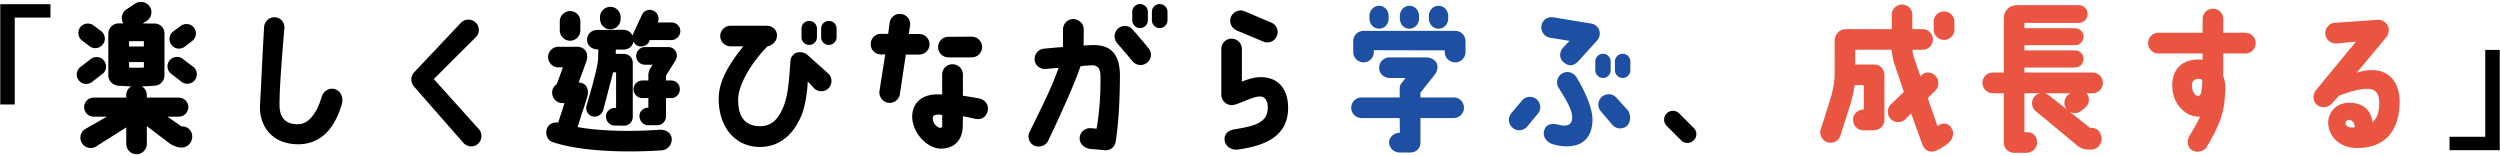
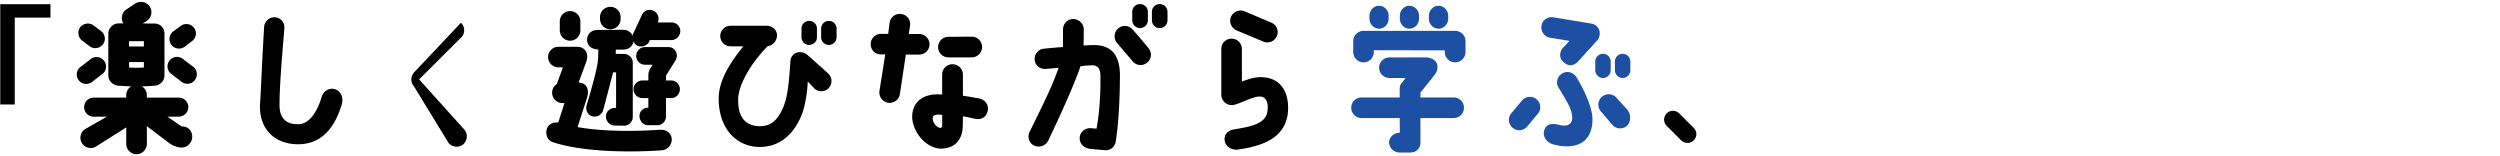
<svg xmlns="http://www.w3.org/2000/svg" width="513" height="32" fill="none">
-   <path d="M512.948 30.816h-10.304v-2.752h7.328V10.24h2.976v20.576z" fill="#000" />
-   <path d="M486.612 14.4c3.68-.095 5.92 2.56 5.792 6.912-.16 5.313-2.816 9.12-8.832 9.056-3.456 0-5.888-2.4-5.824-5.407.064-1.792 1.504-3.648 3.744-3.84 3.168-.288 5.12 1.44 5.344 4 1.216-1.184 1.376-2.656 1.376-4.064.032-2.176-1.088-2.784-2.208-2.816-1.696-.064-3.712.512-6.048 1.407l-1.376 1.505c-.736.896-2.144 1.12-3.072.416-.928-.736-.992-2.113-.288-3.04l8.224-9.985-4.128.384a2.165 2.165 0 01-2.176-2.112c0-1.152.928-2.144 2.08-2.144l8.8-.608c1.184 0 2.144.928 2.176 2.08 0 .32-.192 1.056-.448 1.408l-6.144 7.36c1.088-.288 1.76-.512 3.008-.512zM481.3 25.216c-.032.576.64 1.152 1.888.896.064-.703-.416-1.44-1.088-1.503-.448-.033-.768.223-.8.607zm-38.4-14.24c-1.152 0-2.112-.96-2.112-2.144A2.13 2.13 0 01442.9 6.72h9.088c-.032-.96 0-1.984 0-2.784a2.09 2.09 0 012.08-2.144 2.09 2.09 0 012.144 2.08V6.72h4.544a2.13 2.13 0 012.112 2.112c0 1.184-.96 2.144-2.112 2.144h-4.544c0 1.664 0 3.296-.032 4.512.288.864.544 1.632.448 3.2-.192 3.648-.576 6.048-3.776 11.424-.576 1.024-2.112 1.312-3.072.672-.992-.64-1.088-1.952-.48-2.944.8-1.344 1.728-2.88 2.144-3.904h-.064c-2.784.128-5.312-2.4-5.6-5.664-.32-3.648 1.632-5.824 4.8-6.048.32 0 .832-.032 1.408 0v-1.248H442.9zm8.256 8.736c.512-.032.768-1.408.736-3.296-.384-.192-.384-.256-1.024-.224-.608.032-1.088.576-1.088 1.248 0 1.408.672 2.272 1.376 2.272zm-19.648-2.688a2.13 2.13 0 01-2.112 2.112h-1.248s.032 0 .032.032c.736.896.576 2.24-.352 2.976l-.768.608c-.672.544-1.6.576-2.336.192l4.16 3.296h.32c1.152 0 2.08.992 2.048 2.304-.032.896-.736 2.144-2.208 2.144h-.544c-1.088-.032-1.824-.448-2.304-.864l-8.48-7.04a2.092 2.092 0 01-.224-2.976 2.13 2.13 0 011.152-.672h-3.232v8h.672c1.184 0 1.92.96 1.92 2.144 0 1.152-1.024 2.08-2.176 2.08H413.3a2.09 2.09 0 01-2.112-2.112V19.136h-2.272a2.13 2.13 0 01-2.112-2.112c0-1.184.96-2.144 2.112-2.144h2.272V3.936c-.064-1.728 1.12-2.88 2.784-2.88h12.608c.992 0 1.792.832 1.792 1.824 0 .992-.8 1.824-1.792 1.824h-11.168v1.088h10.336c.992 0 1.792.736 1.792 1.728s-.8 1.76-1.792 1.76h-10.336v1.056h10.336c.992 0 1.792.768 1.792 1.76 0 1.024-.8 1.76-1.792 1.76h-10.336v1.024h13.984c1.152 0 2.112.96 2.112 2.144zm-7.072 2.4l.352-.288h-5.216c.32.064.64.224.896.448l3.712 2.912-.096-.096a2.101 2.101 0 01.352-2.976zM401.044 4.448V6.08c0 1.152-.96 2.112-2.144 2.112a2.13 2.13 0 01-2.112-2.112V4.448a2.13 2.13 0 012.112-2.112c1.184 0 2.144.96 2.144 2.112zm-.48 22.048c.64 1.248-.256 2.592-1.152 3.168 0 0-1.856 1.344-2.688 1.408-1.28.16-1.952-.512-2.368-1.728-.544-1.536-1.376-3.776-2.176-6.08l-1.216 1.216c-.864.8-2.208.768-3.008-.096a2.115 2.115 0 01.064-2.976l2.656-2.56c-1.056-3.136-1.92-5.632-1.92-5.632a10.62 10.62 0 01-.544-3.008h-7.52v3.04h3.936c1.344 0 2.048 1.088 2.048 2.144v9.248c0 1.152-.96 2.08-2.112 2.08-.096 0-2.208.032-2.208.032-1.152 0-2.112-.992-2.112-2.176 0-1.152.96-2.08 2.112-2.08h.096v-5.024h-1.888c-.128.96-.352 2.016-.736 3.52l-2.176 6.816a2.108 2.108 0 01-2.656 1.376c-1.12-.352-1.728-1.568-1.376-2.688.768-2.304 2.08-6.56 2.112-6.656.576-2.08.736-3.424.736-5.024V8.448c0-1.184.736-2.464 2.4-2.464h9.344l-.032-2.944a2.13 2.13 0 012.112-2.112 2.11 2.11 0 012.112 2.112v2.944h2.112a2.09 2.09 0 012.112 2.112 2.11 2.11 0 01-2.112 2.112h-2.08a5.9 5.9 0 00.32 1.632l1.312 3.808.288-.256c.832-.8 1.984-.64 2.816.192.8.864.768 2.24-.064 3.04l-1.536 1.504 2.016 5.792c.064-.128.448-.352.544-.384.992-.416 1.92-.064 2.432.96z" fill="#EA5541" />
  <path d="M344.98 28.8l-2.976-2.976a1.816 1.816 0 010-2.56 1.816 1.816 0 012.56 0l2.976 2.976a1.76 1.76 0 010 2.56 1.816 1.816 0 01-2.56 0z" fill="#000" />
  <path d="M328.244 7.2c-.064.48-.288.896-.672 1.28l-3.744 4.128c-.992 1.024-2.048 1.056-3.104.032-.864-.8-.704-2.112.096-2.944l1.248-1.312-4-.64a2.16 2.16 0 01-1.76-2.464c.192-1.184 1.28-1.888 2.432-1.728l7.776 1.28c1.152.192 1.92 1.216 1.728 2.368zm-8.096 18.464c1.76.416 2.528-.416 2.464-1.6-.064-1.728-1.12-3.296-2.848-6.176-.576-.992-.16-2.304.864-2.848 1.024-.576 2.272-.16 2.88.832 1.344 2.208 3.264 6.048 3.264 8.576.032 3.264-1.6 5.12-4.032 5.472-1.312.224-2.656.096-4.192-.352-1.056-.352-2.272-1.536-1.536-3.168.512-1.088 1.664-1.12 3.136-.736zm-6.752.288c-.736.896-2.08 1.056-2.976.288-.928-.736-1.056-2.048-.32-2.976l2.208-2.624a2.125 2.125 0 012.976-.288c.896.736 1.056 2.08.288 2.976l-2.176 2.624zm15.296-6.08c.896-.768 2.24-.704 3.008.192l2.208 2.432c.8.896.8 2.56-.064 3.328-.864.768-2.208.672-2.976-.192l-2.368-2.784c-.768-.864-.672-2.208.192-2.976zm.256-8.832c.864 0 1.568.704 1.568 1.6v1.76c0 .864-.704 1.6-1.568 1.6-.896 0-1.6-.736-1.6-1.6v-1.76c0-.896.704-1.6 1.6-1.6zm4.032 0c.864 0 1.568.704 1.568 1.6v1.76c0 .864-.704 1.6-1.568 1.6-.896 0-1.6-.736-1.6-1.6v-1.76c0-.896.704-1.6 1.6-1.6zm-45.76 7.072c.064-.608.128-.8.544-1.248.192-.256.416-.544.672-.864h-3.296c-1.184 0-2.144-.928-2.144-2.112 0-1.152.96-2.112 2.144-2.112h7.456c.864 0 1.728.384 2.144 1.056.384.64.32 1.696-.352 2.528 0 0-1.888 2.368-2.912 3.648V20h6.816a2.09 2.09 0 012.112 2.112 2.11 2.11 0 01-2.112 2.112h-6.816v4.96c.032 1.216-.8 2.112-2.112 2.112h-2.176c-1.12 0-2.144-.928-2.144-2.08 0-1.12 1.088-1.984 2.208-1.984l-.032-3.008h-7.84a2.13 2.13 0 01-2.112-2.112A2.11 2.11 0 01279.38 20h7.84v-1.888zm-4.224-16.928c1.088 0 1.952.928 1.952 2.08v.544c0 1.152-.864 2.08-1.952 2.08s-1.984-.928-1.984-2.08v-.544c0-1.152.896-2.08 1.984-2.08zm4.256 2.08c0-1.152.864-2.08 1.952-2.08s1.984.928 1.984 2.08v.544c0 1.152-.896 2.08-1.984 2.08s-1.952-.928-1.952-2.08v-.544zm5.952 0c0-1.152.896-2.08 1.984-2.08s1.984.928 1.984 2.08v.544c0 1.152-.896 2.08-1.984 2.08s-1.984-.928-1.984-2.08v-.544zm-13.76 3.104v-.032h19.168a2.11 2.11 0 012.112 2.112v2.24a2.13 2.13 0 01-2.112 2.112c-1.184 0-2.144-.96-2.144-2.112v-.352l-14.56-.032v.384a2.11 2.11 0 01-2.112 2.112 2.13 2.13 0 01-2.112-2.112v-2.24c0-1.056.768-1.92 1.76-2.08z" fill="#1D50A2" />
-   <path d="M250.612 10.048a2.09 2.09 0 012.112-2.112 2.11 2.11 0 012.112 2.112v6.688c1.536-.576 2.848-.96 4.128-.896 4.064.128 5.664 3.424 5.312 7.264-.544 5.44-5.632 6.912-10.24 7.584-1.28.16-2.688-.608-2.752-2.048-.064-1.12.736-1.92 2.08-2.112 3.488-.576 6.24-1.152 6.688-3.552.32-1.728-.192-3.072-1.376-3.168-1.632-.128-4.672 1.792-5.952 1.76a2.158 2.158 0 01-2.112-2.144v-9.376zm8.576-1.536l-5.504-2.304c-1.056-.512-1.536-1.76-1.056-2.816.512-1.056 1.76-1.536 2.816-1.056l5.504 2.336c1.056.48 1.536 1.728 1.024 2.784a2.082 2.082 0 01-2.784 1.056zm-46.944 21.376c-1.056-.48-1.472-1.728-.992-2.784 3.36-6.816 4.544-9.216 5.984-13.184l-2.688.224c-1.152.064-2.176-.736-2.24-1.92-.064-1.152.8-2.176 1.984-2.24 0 0 2.464-.256 3.808-.32.032-.928.032-2.4.032-3.584v-.032c0-1.152.896-2.112 2.048-2.144 1.184 0 2.208.928 2.208 2.112 0 1.088-.032 2.368-.032 3.328.896-.064.864-.064 1.92-.096 3.616-.064 5.536 1.856 5.536 6.272-.032 4.448-.192 8.96-.832 13.344-.192 1.408-1.184 2.048-2.336 1.952l-3.168-.288c-1.28-.352-2.016-1.184-1.92-2.368.128-1.152 1.184-1.952 2.336-1.856l1.12.096c.544-2.944.864-6.912.8-10.816-.032-1.44-.512-2.24-1.76-2.176-1.6.064-1.056.032-2.336.192-1.6 4.832-6.592 15.2-6.592 15.2-.448 1.056-1.792 1.568-2.88 1.088zm20.16-23.84a106.81 106.81 0 013.264 3.84c.768.896.64 2.24-.288 2.976a2.125 2.125 0 01-2.976-.288c-1.056-1.248-2.176-2.592-3.168-3.712-.768-.896-.672-2.208.192-3.008a2.091 2.091 0 012.976.192zM233.94.832c.864 0 1.6.704 1.6 1.568v1.76c0 .896-.736 1.6-1.6 1.6-.864 0-1.6-.704-1.6-1.6V2.4c0-.864.736-1.568 1.6-1.568zm4.032 0c.864 0 1.6.704 1.6 1.568v1.76c0 .896-.736 1.6-1.6 1.6-.864 0-1.6-.704-1.6-1.6V2.4c0-.864.736-1.568 1.6-1.568zM192.5 9.664a2.11 2.11 0 012.112-2.112l4.768-.032c1.184 0 2.144.96 2.144 2.112 0 1.184-.96 2.144-2.112 2.144h-4.8a2.11 2.11 0 01-2.112-2.112zm-7.84 9.632c-.16 1.152-1.248 1.952-2.4 1.792a2.158 2.158 0 01-1.792-2.432l1.184-7.488h-.864c-1.184 0-2.144-.928-2.112-2.112a2.09 2.09 0 012.112-2.112h1.472l.288-2.272c.192-1.184 1.248-1.984 2.4-1.792a2.081 2.081 0 011.792 2.4l-.256 1.696h2.144a2.13 2.13 0 012.112 2.112c0 1.184-.96 2.112-2.144 2.112h-2.72l-1.216 8.096zm16.224.896c1.28.256 1.984 1.312 1.824 2.368-.16 1.152-1.024 2.048-2.368 1.856-.64-.096-2.112-.48-2.752-.544 0 .512-.032 2.08-.032 2.08-.064 2.688-1.632 4.544-4.48 4.544-3.104-.032-6.048-3.616-5.888-6.848.128-2.176 1.536-4.224 5.088-4.288.32 0 .704.032 1.056.032v-4.096a2.11 2.11 0 012.112-2.112c1.184 0 2.144.928 2.144 2.112v4.352c.8.096 2.24.352 3.296.544zm-7.552 5.504c.032-.544 0-1.472 0-2.112-.384-.064-.64-.064-.96-.064-.512.032-.896.16-.96.576-.128 1.152.928 2.144 1.568 2.144.16 0 .352-.128.352-.544zM166.036 4.288c.896 0 1.6.704 1.6 1.568v1.792c0 .864-.704 1.568-1.6 1.568a1.57 1.57 0 01-1.568-1.568V5.856a1.57 1.57 0 011.568-1.568zm4.032 0c.896 0 1.6.704 1.6 1.568v1.792c0 .864-.704 1.568-1.6 1.568a1.57 1.57 0 01-1.568-1.568V5.856a1.57 1.57 0 011.568-1.568zm-.192 10.72c.896.736.992 2.112.224 3.008-.768.896-2.112.928-2.976.16l-1.376-1.472c-.064 2.048-.512 5.216-1.344 7.104-1.824 4.256-4.864 6.496-8.896 6.336-4.672-.224-7.968-3.968-8.032-9.76-.032-2.912 1.216-6.144 5.056-10.88h-2.592c-1.184 0-2.144-.928-2.144-2.112 0-1.184.96-2.112 2.144-2.112h7.36c1.152 0 2.144.8 2.144 1.984 0 1.088-.864 2.08-1.92 2.208-3.936 4.032-6.016 8.32-6.048 10.816-.096 3.968 1.664 5.472 4.192 5.6 1.92.064 3.648-.608 4.992-3.744.864-1.984 1.184-4.256 1.536-9.6.032-.448.128-.8.48-1.184.8-.96 2.24-.768 3.008-.096l4.192 3.744zm-32.16 1.504c.992 0 1.792.8 1.792 1.792 0 1.024-.8 1.824-1.792 1.824h-1.056v3.744c0 1.024-.8 1.824-1.792 1.824h-1.856c-.992 0-1.792-.864-1.792-1.888 0-.896.64-1.536 1.472-1.696.064 0 .288-.032.352-.032v-1.952h-1.216c-.992 0-1.824-.8-1.824-1.824 0-.992.832-1.792 1.824-1.792h1.216v-1.184c.032-.416.128-.8.32-1.152l.544-.896h-1.568a1.79 1.79 0 01-1.792-1.792c0-1.024.8-1.824 1.792-1.824h4.832c.992 0 1.728.8 1.728 1.792 0 .224-.128.736-.416 1.152l-1.824 2.912v.992h1.056zm.064-11.904c.992 0 1.824.768 1.824 1.76s-.832 1.856-1.824 1.856h-4.448c-.032.096-.192.48-.256.544-.608.832-1.696.896-2.272.608-.384-.192-.64-.48-.832-.864-.128 1.024-1.024 1.664-2.08 1.664h-1.536v.864s.96.032 1.696.032c.992 0 1.792.8 1.792 1.792V24c0 .992-.8 1.792-1.792 1.792l-1.92-.032c-.992 0-1.792-.864-1.792-1.856 0-.992.832-1.76 1.824-1.76h.256v-7.296h-.608l-2.016 7.68c-.256.96-1.216 1.6-2.208 1.344-.96-.224-1.504-1.28-1.216-2.24.928-3.104 1.824-6.368 2.176-8.224.064-.32.192-1.184.192-1.504 0-.416.032-1.184.032-1.76-1.248 0-2.304-.672-2.304-2.016 0-1.152.928-1.984 2.08-1.984l5.376-.032c.864 0 1.568.512 1.888 1.216.032-.192.096-.352.16-.512l1.76-3.776a1.739 1.739 0 012.368-.832c.896.416 1.28 1.504.864 2.4h2.816zM123.124 3.52a2.11 2.11 0 012.112-2.112 2.09 2.09 0 012.112 2.112v.384a2.11 2.11 0 01-2.112 2.112 2.13 2.13 0 01-2.112-2.112V3.52zm-8.256.864a2.13 2.13 0 012.112-2.112 2.11 2.11 0 012.112 2.112v1.824c0 1.184-.928 2.144-2.112 2.144-1.152 0-2.112-.96-2.112-2.144V4.384zM118.42 9.6c1.632 0 2.528 1.376 1.856 3.136l-1.536 4.192c1.632.064 2.24 1.44 1.728 3.104l-1.952 6.048c5.6.992 12.384.864 16.928.544 1.184-.064 2.368.64 2.4 1.952 0 1.184-.864 2.176-2.048 2.272-5.952.416-15.904.448-22.336-1.664-1.12-.352-1.6-1.6-1.248-2.72.32-1.024 1.344-1.44 2.336-1.312l1.28-4h-.416c-1.184 0-2.112-.96-2.112-2.144 0-.736.384-1.376.96-1.76l1.248-3.424h-.928a2.13 2.13 0 01-2.112-2.112A2.11 2.11 0 01114.58 9.6h3.84zm-33.408 8.224h.032c-.832-.832-.832-2.112-.064-2.976l9.6-10.176a2.155 2.155 0 013.008-.064c.864.8.896 2.144.096 2.976l-8.672 8.64 9.28 10.304c.768.896.64 2.24-.224 3.008-.896.768-2.24.64-3.008-.256L85.012 17.824zm-19.008 2.08c.416-1.408 1.728-1.888 2.624-1.632 1.408.384 1.888 1.856 1.504 3.168-1.312 4.32-3.808 8.096-8.832 8.16-5.024.064-8.224-3.264-7.936-8.288.224-3.52.288-6.336.832-15.776.064-1.152 1.088-2.08 2.24-1.984 1.184.064 2.016 1.088 1.92 2.272-.576 6.752-1.024 12.576-.992 15.808 0 2.88 1.632 4 4.096 3.84 1.696-.128 3.424-1.856 4.544-5.568zm-49.728-3.296c-.736-.8-.704-2.016.096-2.752l2.112-1.632a1.961 1.961 0 012.752.096c.736.8.704 2.048-.096 2.752l-2.112 1.632c-.8.736-2.048.672-2.752-.096zm.48-8.352a1.997 1.997 0 01-.224-2.752c.704-.8 1.952-.896 2.752-.224l1.536 1.152c.832.704.928 1.952.224 2.752a1.938 1.938 0 01-2.752.224l-1.536-1.152zm18.24 6.784c-.8-.736-.832-1.952-.096-2.752a1.961 1.961 0 012.752-.096l2.112 1.6c.8.736.832 1.984.096 2.784-.704.768-1.952.832-2.752.096l-2.112-1.632zm3.008-5.536c-.832.704-2.08.608-2.752-.224-.704-.8-.608-2.048.192-2.752l1.536-1.12a1.964 1.964 0 012.752.192 1.938 1.938 0 01-.224 2.752l-1.504 1.152zm-12.096 20v-3.36l-6.08 3.84a2.107 2.107 0 01-2.944-.512 2.107 2.107 0 01.512-2.944l4.544-2.592h-2.72a1.94 1.94 0 01-1.952-1.952 1.94 1.94 0 011.952-1.952h6.688v-.512c0-.768.416-1.44 1.024-1.792-.896-.032-1.792-.096-2.56-.128-1.184-.096-2.144-.96-2.144-2.144V6.912c0-1.152.96-2.112 2.144-2.112h.928c-.576-.928-.32-2.208.608-2.848L27.7.768c.96-.672 2.336-.416 3.008.544.64.96.416 2.272-.544 2.944l-.896.544c.832.032 1.696.032 2.496.032 1.12.032 1.984.864 1.984 2.08v8.544c0 1.12-.864 2.048-1.952 2.112-.864.096-1.76.128-2.688.16a2.07 2.07 0 011.024 1.792v.512h6.56a1.96 1.96 0 011.952 1.952 1.96 1.96 0 01-1.952 1.952h-2.336l2.912 2.016h.128c1.184-.032 2.048.928 2.048 2.08.032 1.184-.992 2.208-2.048 2.24-.448.064-1.568-.16-2.528-.8l-4.736-3.584v3.616c0 1.184-.96 2.144-2.112 2.144-1.184 0-2.112-.96-2.112-2.144zm.576-21.056v1.088h3.04V8.448h-3.04zm0 5.408c.896.064 1.888.064 3.04 0v-1.12h-3.04v1.12zM.052.864h10.304v2.752H3.028V21.44H.052V.864z" fill="#000" />
+   <path d="M250.612 10.048a2.09 2.09 0 012.112-2.112 2.11 2.11 0 012.112 2.112v6.688c1.536-.576 2.848-.96 4.128-.896 4.064.128 5.664 3.424 5.312 7.264-.544 5.44-5.632 6.912-10.24 7.584-1.28.16-2.688-.608-2.752-2.048-.064-1.12.736-1.92 2.08-2.112 3.488-.576 6.24-1.152 6.688-3.552.32-1.728-.192-3.072-1.376-3.168-1.632-.128-4.672 1.792-5.952 1.76a2.158 2.158 0 01-2.112-2.144v-9.376zm8.576-1.536l-5.504-2.304c-1.056-.512-1.536-1.76-1.056-2.816.512-1.056 1.76-1.536 2.816-1.056l5.504 2.336c1.056.48 1.536 1.728 1.024 2.784a2.082 2.082 0 01-2.784 1.056zm-46.944 21.376c-1.056-.48-1.472-1.728-.992-2.784 3.36-6.816 4.544-9.216 5.984-13.184l-2.688.224c-1.152.064-2.176-.736-2.24-1.92-.064-1.152.8-2.176 1.984-2.24 0 0 2.464-.256 3.808-.32.032-.928.032-2.4.032-3.584v-.032c0-1.152.896-2.112 2.048-2.144 1.184 0 2.208.928 2.208 2.112 0 1.088-.032 2.368-.032 3.328.896-.064.864-.064 1.92-.096 3.616-.064 5.536 1.856 5.536 6.272-.032 4.448-.192 8.96-.832 13.344-.192 1.408-1.184 2.048-2.336 1.952l-3.168-.288c-1.28-.352-2.016-1.184-1.92-2.368.128-1.152 1.184-1.952 2.336-1.856l1.12.096c.544-2.944.864-6.912.8-10.816-.032-1.44-.512-2.24-1.76-2.176-1.6.064-1.056.032-2.336.192-1.6 4.832-6.592 15.2-6.592 15.2-.448 1.056-1.792 1.568-2.88 1.088zm20.16-23.84a106.81 106.81 0 013.264 3.84c.768.896.64 2.24-.288 2.976a2.125 2.125 0 01-2.976-.288c-1.056-1.248-2.176-2.592-3.168-3.712-.768-.896-.672-2.208.192-3.008a2.091 2.091 0 012.976.192zM233.94.832c.864 0 1.6.704 1.6 1.568v1.76c0 .896-.736 1.6-1.6 1.6-.864 0-1.6-.704-1.6-1.6V2.4c0-.864.736-1.568 1.6-1.568zm4.032 0c.864 0 1.6.704 1.6 1.568v1.76c0 .896-.736 1.6-1.6 1.6-.864 0-1.6-.704-1.6-1.6V2.4c0-.864.736-1.568 1.6-1.568zM192.5 9.664a2.11 2.11 0 012.112-2.112l4.768-.032c1.184 0 2.144.96 2.144 2.112 0 1.184-.96 2.144-2.112 2.144h-4.8a2.11 2.11 0 01-2.112-2.112zm-7.84 9.632c-.16 1.152-1.248 1.952-2.4 1.792a2.158 2.158 0 01-1.792-2.432l1.184-7.488h-.864c-1.184 0-2.144-.928-2.112-2.112a2.09 2.09 0 012.112-2.112h1.472l.288-2.272c.192-1.184 1.248-1.984 2.4-1.792a2.081 2.081 0 011.792 2.4l-.256 1.696h2.144a2.13 2.13 0 012.112 2.112c0 1.184-.96 2.112-2.144 2.112h-2.72l-1.216 8.096zm16.224.896c1.28.256 1.984 1.312 1.824 2.368-.16 1.152-1.024 2.048-2.368 1.856-.64-.096-2.112-.48-2.752-.544 0 .512-.032 2.08-.032 2.08-.064 2.688-1.632 4.544-4.48 4.544-3.104-.032-6.048-3.616-5.888-6.848.128-2.176 1.536-4.224 5.088-4.288.32 0 .704.032 1.056.032v-4.096a2.11 2.11 0 012.112-2.112c1.184 0 2.144.928 2.144 2.112v4.352c.8.096 2.24.352 3.296.544zm-7.552 5.504c.032-.544 0-1.472 0-2.112-.384-.064-.64-.064-.96-.064-.512.032-.896.16-.96.576-.128 1.152.928 2.144 1.568 2.144.16 0 .352-.128.352-.544zM166.036 4.288c.896 0 1.6.704 1.6 1.568v1.792c0 .864-.704 1.568-1.6 1.568a1.57 1.57 0 01-1.568-1.568V5.856a1.57 1.57 0 011.568-1.568zm4.032 0c.896 0 1.6.704 1.6 1.568v1.792c0 .864-.704 1.568-1.6 1.568a1.57 1.57 0 01-1.568-1.568V5.856a1.57 1.57 0 011.568-1.568zm-.192 10.72c.896.736.992 2.112.224 3.008-.768.896-2.112.928-2.976.16l-1.376-1.472c-.064 2.048-.512 5.216-1.344 7.104-1.824 4.256-4.864 6.496-8.896 6.336-4.672-.224-7.968-3.968-8.032-9.76-.032-2.912 1.216-6.144 5.056-10.88h-2.592c-1.184 0-2.144-.928-2.144-2.112 0-1.184.96-2.112 2.144-2.112h7.36c1.152 0 2.144.8 2.144 1.984 0 1.088-.864 2.08-1.92 2.208-3.936 4.032-6.016 8.32-6.048 10.816-.096 3.968 1.664 5.472 4.192 5.6 1.92.064 3.648-.608 4.992-3.744.864-1.984 1.184-4.256 1.536-9.6.032-.448.128-.8.48-1.184.8-.96 2.24-.768 3.008-.096l4.192 3.744zm-32.16 1.504c.992 0 1.792.8 1.792 1.792 0 1.024-.8 1.824-1.792 1.824h-1.056v3.744c0 1.024-.8 1.824-1.792 1.824h-1.856c-.992 0-1.792-.864-1.792-1.888 0-.896.64-1.536 1.472-1.696.064 0 .288-.032.352-.032v-1.952h-1.216c-.992 0-1.824-.8-1.824-1.824 0-.992.832-1.792 1.824-1.792h1.216v-1.184c.032-.416.128-.8.32-1.152l.544-.896h-1.568a1.79 1.79 0 01-1.792-1.792c0-1.024.8-1.824 1.792-1.824h4.832c.992 0 1.728.8 1.728 1.792 0 .224-.128.736-.416 1.152l-1.824 2.912v.992h1.056zm.064-11.904c.992 0 1.824.768 1.824 1.76s-.832 1.856-1.824 1.856h-4.448c-.032.096-.192.48-.256.544-.608.832-1.696.896-2.272.608-.384-.192-.64-.48-.832-.864-.128 1.024-1.024 1.664-2.08 1.664h-1.536v.864s.96.032 1.696.032c.992 0 1.792.8 1.792 1.792V24c0 .992-.8 1.792-1.792 1.792l-1.92-.032c-.992 0-1.792-.864-1.792-1.856 0-.992.832-1.76 1.824-1.76h.256v-7.296h-.608l-2.016 7.68c-.256.96-1.216 1.6-2.208 1.344-.96-.224-1.504-1.28-1.216-2.24.928-3.104 1.824-6.368 2.176-8.224.064-.32.192-1.184.192-1.504 0-.416.032-1.184.032-1.76-1.248 0-2.304-.672-2.304-2.016 0-1.152.928-1.984 2.08-1.984l5.376-.032c.864 0 1.568.512 1.888 1.216.032-.192.096-.352.16-.512l1.76-3.776a1.739 1.739 0 012.368-.832c.896.416 1.28 1.504.864 2.4h2.816zM123.124 3.52a2.11 2.11 0 012.112-2.112 2.09 2.09 0 012.112 2.112v.384a2.11 2.11 0 01-2.112 2.112 2.13 2.13 0 01-2.112-2.112V3.52zm-8.256.864a2.13 2.13 0 012.112-2.112 2.11 2.11 0 012.112 2.112v1.824c0 1.184-.928 2.144-2.112 2.144-1.152 0-2.112-.96-2.112-2.144V4.384zM118.42 9.6c1.632 0 2.528 1.376 1.856 3.136l-1.536 4.192c1.632.064 2.24 1.44 1.728 3.104l-1.952 6.048c5.6.992 12.384.864 16.928.544 1.184-.064 2.368.64 2.4 1.952 0 1.184-.864 2.176-2.048 2.272-5.952.416-15.904.448-22.336-1.664-1.12-.352-1.6-1.6-1.248-2.72.32-1.024 1.344-1.44 2.336-1.312l1.28-4h-.416c-1.184 0-2.112-.96-2.112-2.144 0-.736.384-1.376.96-1.76l1.248-3.424h-.928a2.13 2.13 0 01-2.112-2.112A2.11 2.11 0 01114.58 9.6h3.84zm-33.408 8.224h.032c-.832-.832-.832-2.112-.064-2.976l9.6-10.176c.864.8.896 2.144.096 2.976l-8.672 8.64 9.28 10.304c.768.896.64 2.24-.224 3.008-.896.768-2.24.64-3.008-.256L85.012 17.824zm-19.008 2.08c.416-1.408 1.728-1.888 2.624-1.632 1.408.384 1.888 1.856 1.504 3.168-1.312 4.32-3.808 8.096-8.832 8.16-5.024.064-8.224-3.264-7.936-8.288.224-3.52.288-6.336.832-15.776.064-1.152 1.088-2.08 2.24-1.984 1.184.064 2.016 1.088 1.92 2.272-.576 6.752-1.024 12.576-.992 15.808 0 2.88 1.632 4 4.096 3.84 1.696-.128 3.424-1.856 4.544-5.568zm-49.728-3.296c-.736-.8-.704-2.016.096-2.752l2.112-1.632a1.961 1.961 0 012.752.096c.736.8.704 2.048-.096 2.752l-2.112 1.632c-.8.736-2.048.672-2.752-.096zm.48-8.352a1.997 1.997 0 01-.224-2.752c.704-.8 1.952-.896 2.752-.224l1.536 1.152c.832.704.928 1.952.224 2.752a1.938 1.938 0 01-2.752.224l-1.536-1.152zm18.24 6.784c-.8-.736-.832-1.952-.096-2.752a1.961 1.961 0 012.752-.096l2.112 1.6c.8.736.832 1.984.096 2.784-.704.768-1.952.832-2.752.096l-2.112-1.632zm3.008-5.536c-.832.704-2.08.608-2.752-.224-.704-.8-.608-2.048.192-2.752l1.536-1.12a1.964 1.964 0 012.752.192 1.938 1.938 0 01-.224 2.752l-1.504 1.152zm-12.096 20v-3.36l-6.08 3.84a2.107 2.107 0 01-2.944-.512 2.107 2.107 0 01.512-2.944l4.544-2.592h-2.72a1.94 1.94 0 01-1.952-1.952 1.94 1.94 0 011.952-1.952h6.688v-.512c0-.768.416-1.44 1.024-1.792-.896-.032-1.792-.096-2.56-.128-1.184-.096-2.144-.96-2.144-2.144V6.912c0-1.152.96-2.112 2.144-2.112h.928c-.576-.928-.32-2.208.608-2.848L27.7.768c.96-.672 2.336-.416 3.008.544.64.96.416 2.272-.544 2.944l-.896.544c.832.032 1.696.032 2.496.032 1.12.032 1.984.864 1.984 2.08v8.544c0 1.12-.864 2.048-1.952 2.112-.864.096-1.76.128-2.688.16a2.07 2.07 0 011.024 1.792v.512h6.56a1.96 1.96 0 011.952 1.952 1.96 1.96 0 01-1.952 1.952h-2.336l2.912 2.016h.128c1.184-.032 2.048.928 2.048 2.08.032 1.184-.992 2.208-2.048 2.24-.448.064-1.568-.16-2.528-.8l-4.736-3.584v3.616c0 1.184-.96 2.144-2.112 2.144-1.184 0-2.112-.96-2.112-2.144zm.576-21.056v1.088h3.04V8.448h-3.04zm0 5.408c.896.064 1.888.064 3.04 0v-1.12h-3.04v1.12zM.052.864h10.304v2.752H3.028V21.44H.052V.864z" fill="#000" />
</svg>